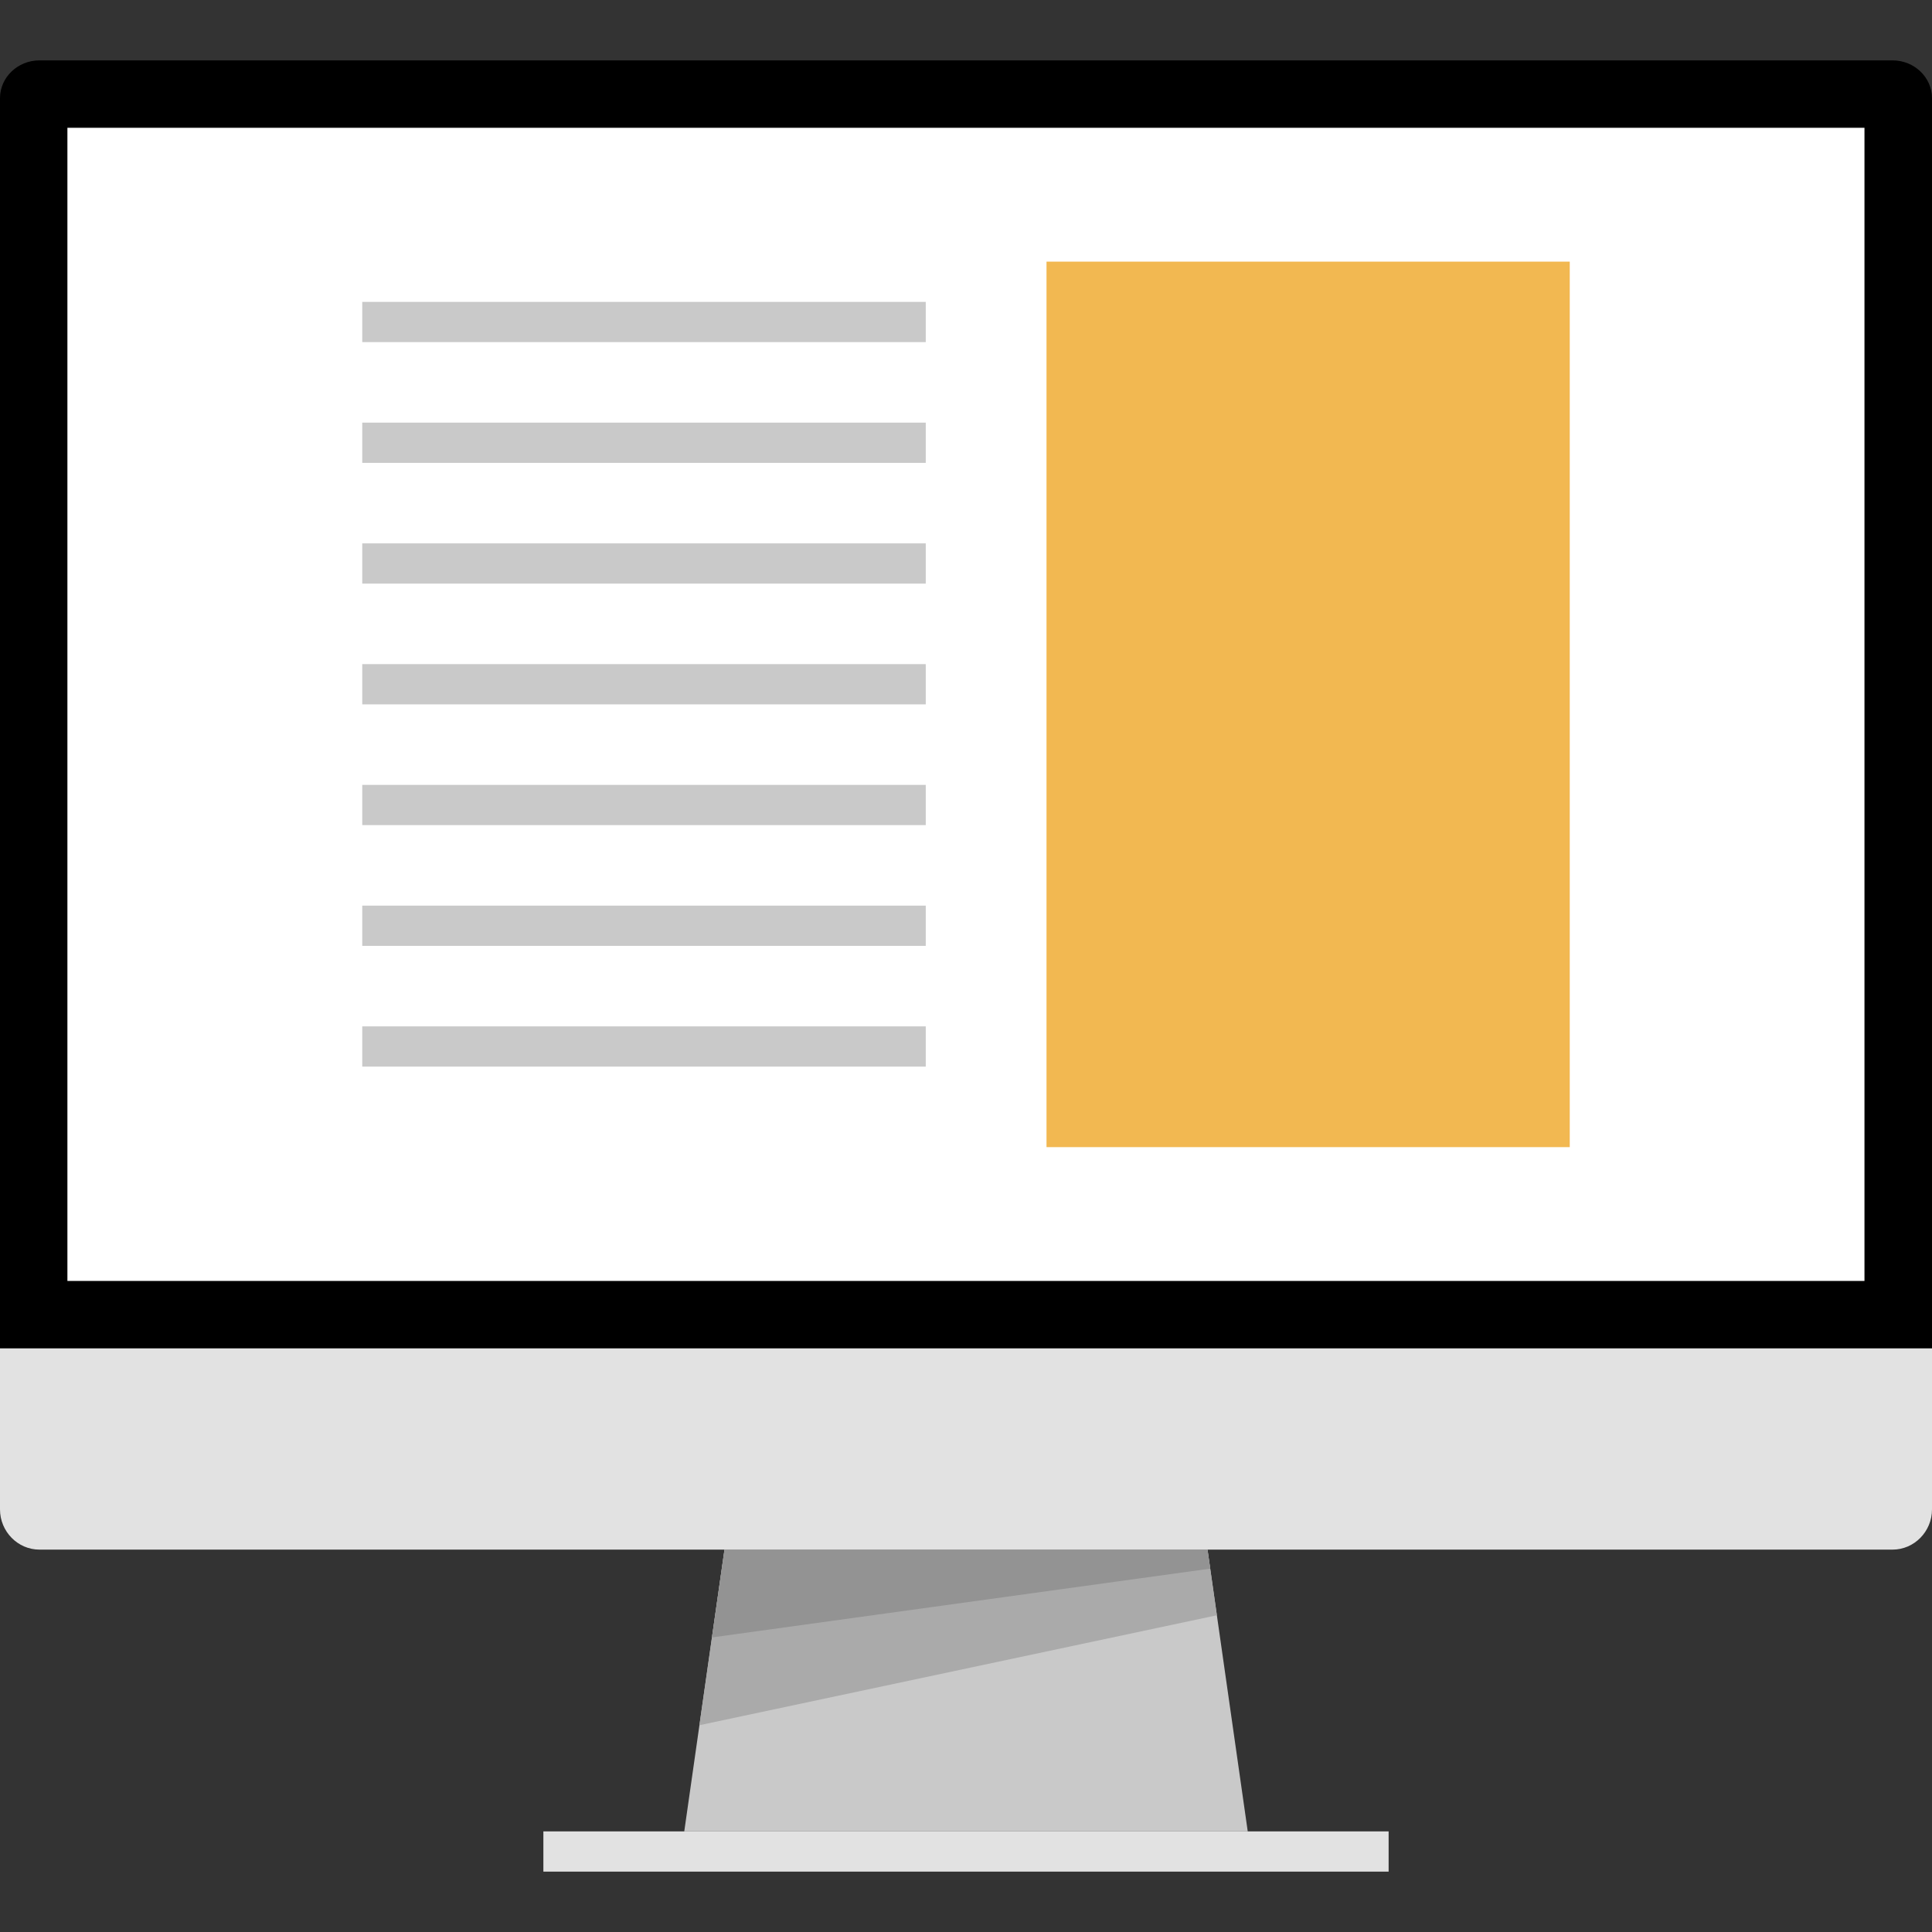
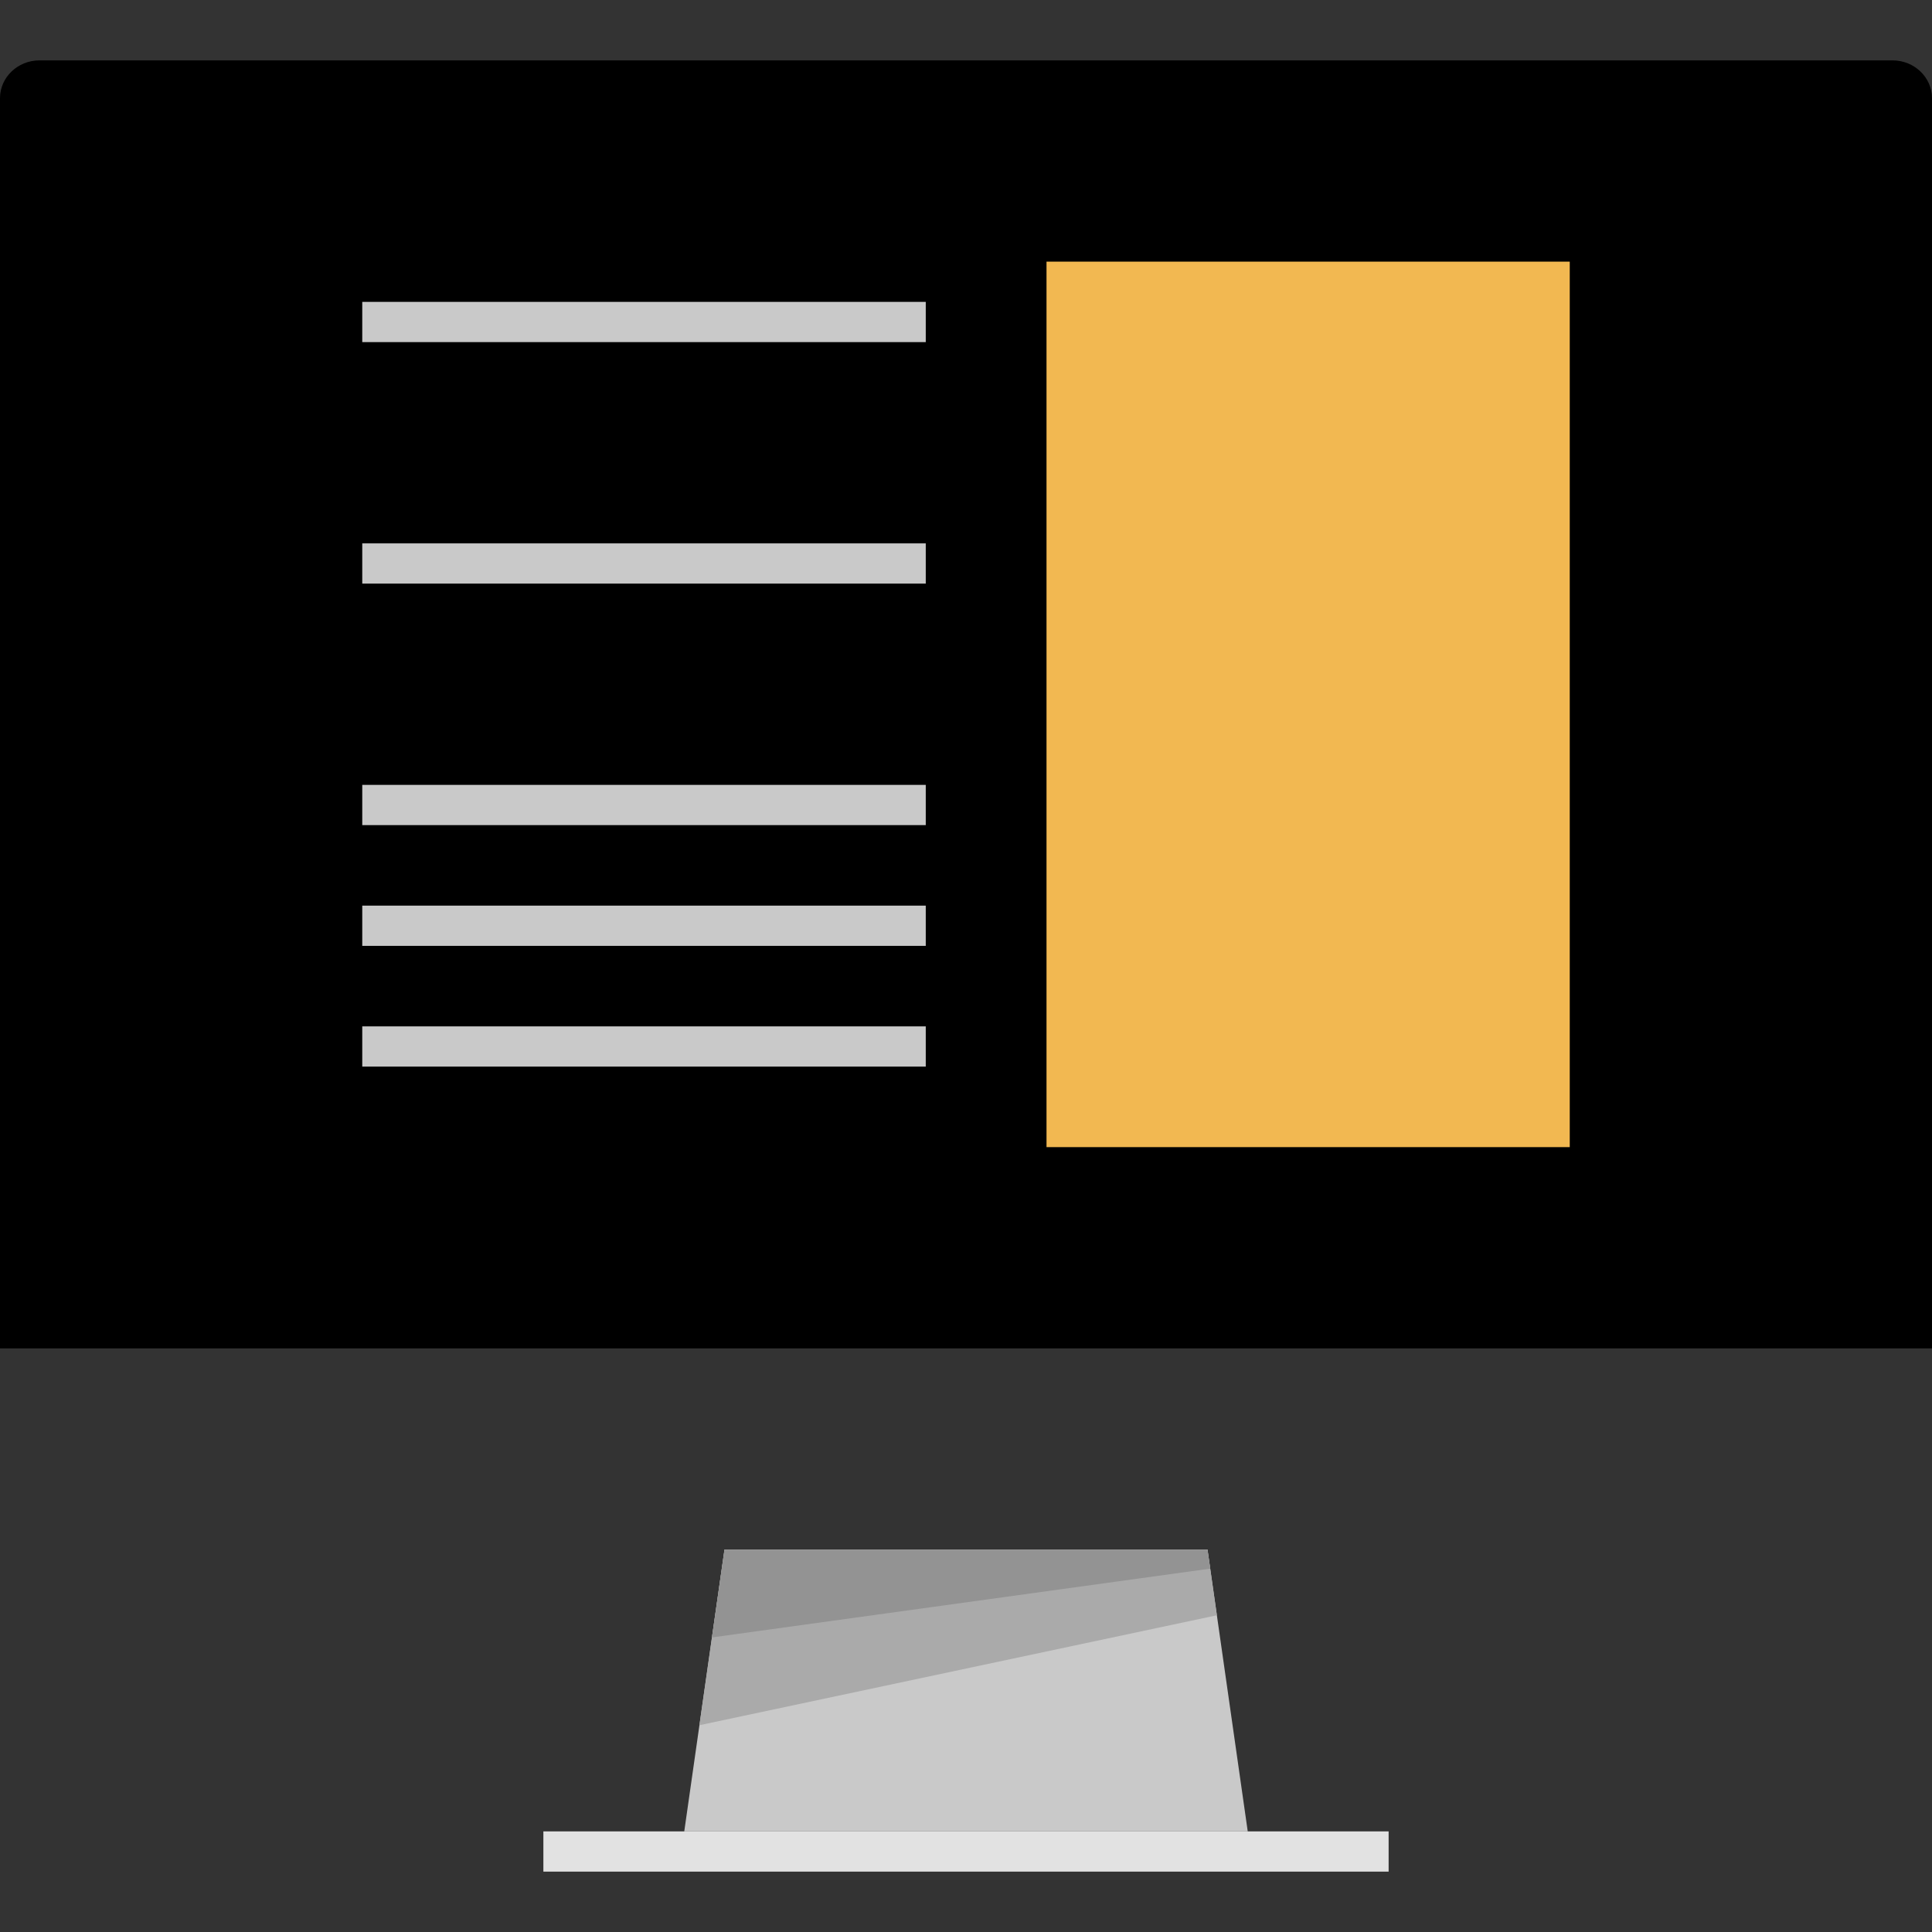
<svg xmlns="http://www.w3.org/2000/svg" version="1.1" id="Layer_1" viewBox="0 0 512.00 512.00" xml:space="preserve" width="256px" height="256px" fill="#000000">
  <rect x="0" y="0" width="512.00" height="512.00" fill="#333333" stroke="none" />
  <g id="SVGRepo_bgCarrier" stroke-width="0" />
  <g id="SVGRepo_tracerCarrier" stroke-linecap="round" stroke-linejoin="round" />
  <g id="SVGRepo_iconCarrier">
    <path d="M0,357.336V26c0-5.504,4.704-10,10.448-10h491.104C507.296,16,512,20.496,512,26v331.336H0z" />
-     <path style="fill:#E2E2E2;" d="M512,357.336V400c0,5.864-4.704,10.664-10.448,10.664H10.448C4.704,410.664,0,405.864,0,400v-42.664 H512z" />
    <polygon style="fill:#C9C9C9;" points="181.336,485.336 330.664,485.336 320,410.664 192,410.664 " />
    <polygon style="fill:#AAAAAA;" points="320,410.664 192,410.664 185.352,457.2 322.488,428.064 " />
    <rect x="144" y="485.336" style="fill:#E2E2E2;" width="224" height="10.664" />
    <polygon style="fill:#939393;" points="192,410.664 320,410.664 320.72,415.704 188.68,433.936 " />
-     <rect x="17.864" y="33.864" style="fill:#FFFFFF;" width="476.24" height="305.6" />
    <rect x="277.336" y="69.336" style="fill:#F2B851;" width="138.664" height="234.664" />
    <g>
      <rect x="96" y="240" style="fill:#C9C9C9;" width="149.336" height="10.664" />
      <rect x="96" y="208" style="fill:#C9C9C9;" width="149.336" height="10.664" />
-       <rect x="96" y="176" style="fill:#C9C9C9;" width="149.336" height="10.664" />
      <rect x="96" y="144" style="fill:#C9C9C9;" width="149.336" height="10.664" />
-       <rect x="96" y="112" style="fill:#C9C9C9;" width="149.336" height="10.664" />
      <rect x="96" y="80" style="fill:#C9C9C9;" width="149.336" height="10.664" />
      <rect x="96" y="272" style="fill:#C9C9C9;" width="149.336" height="10.664" />
    </g>
  </g>
</svg>